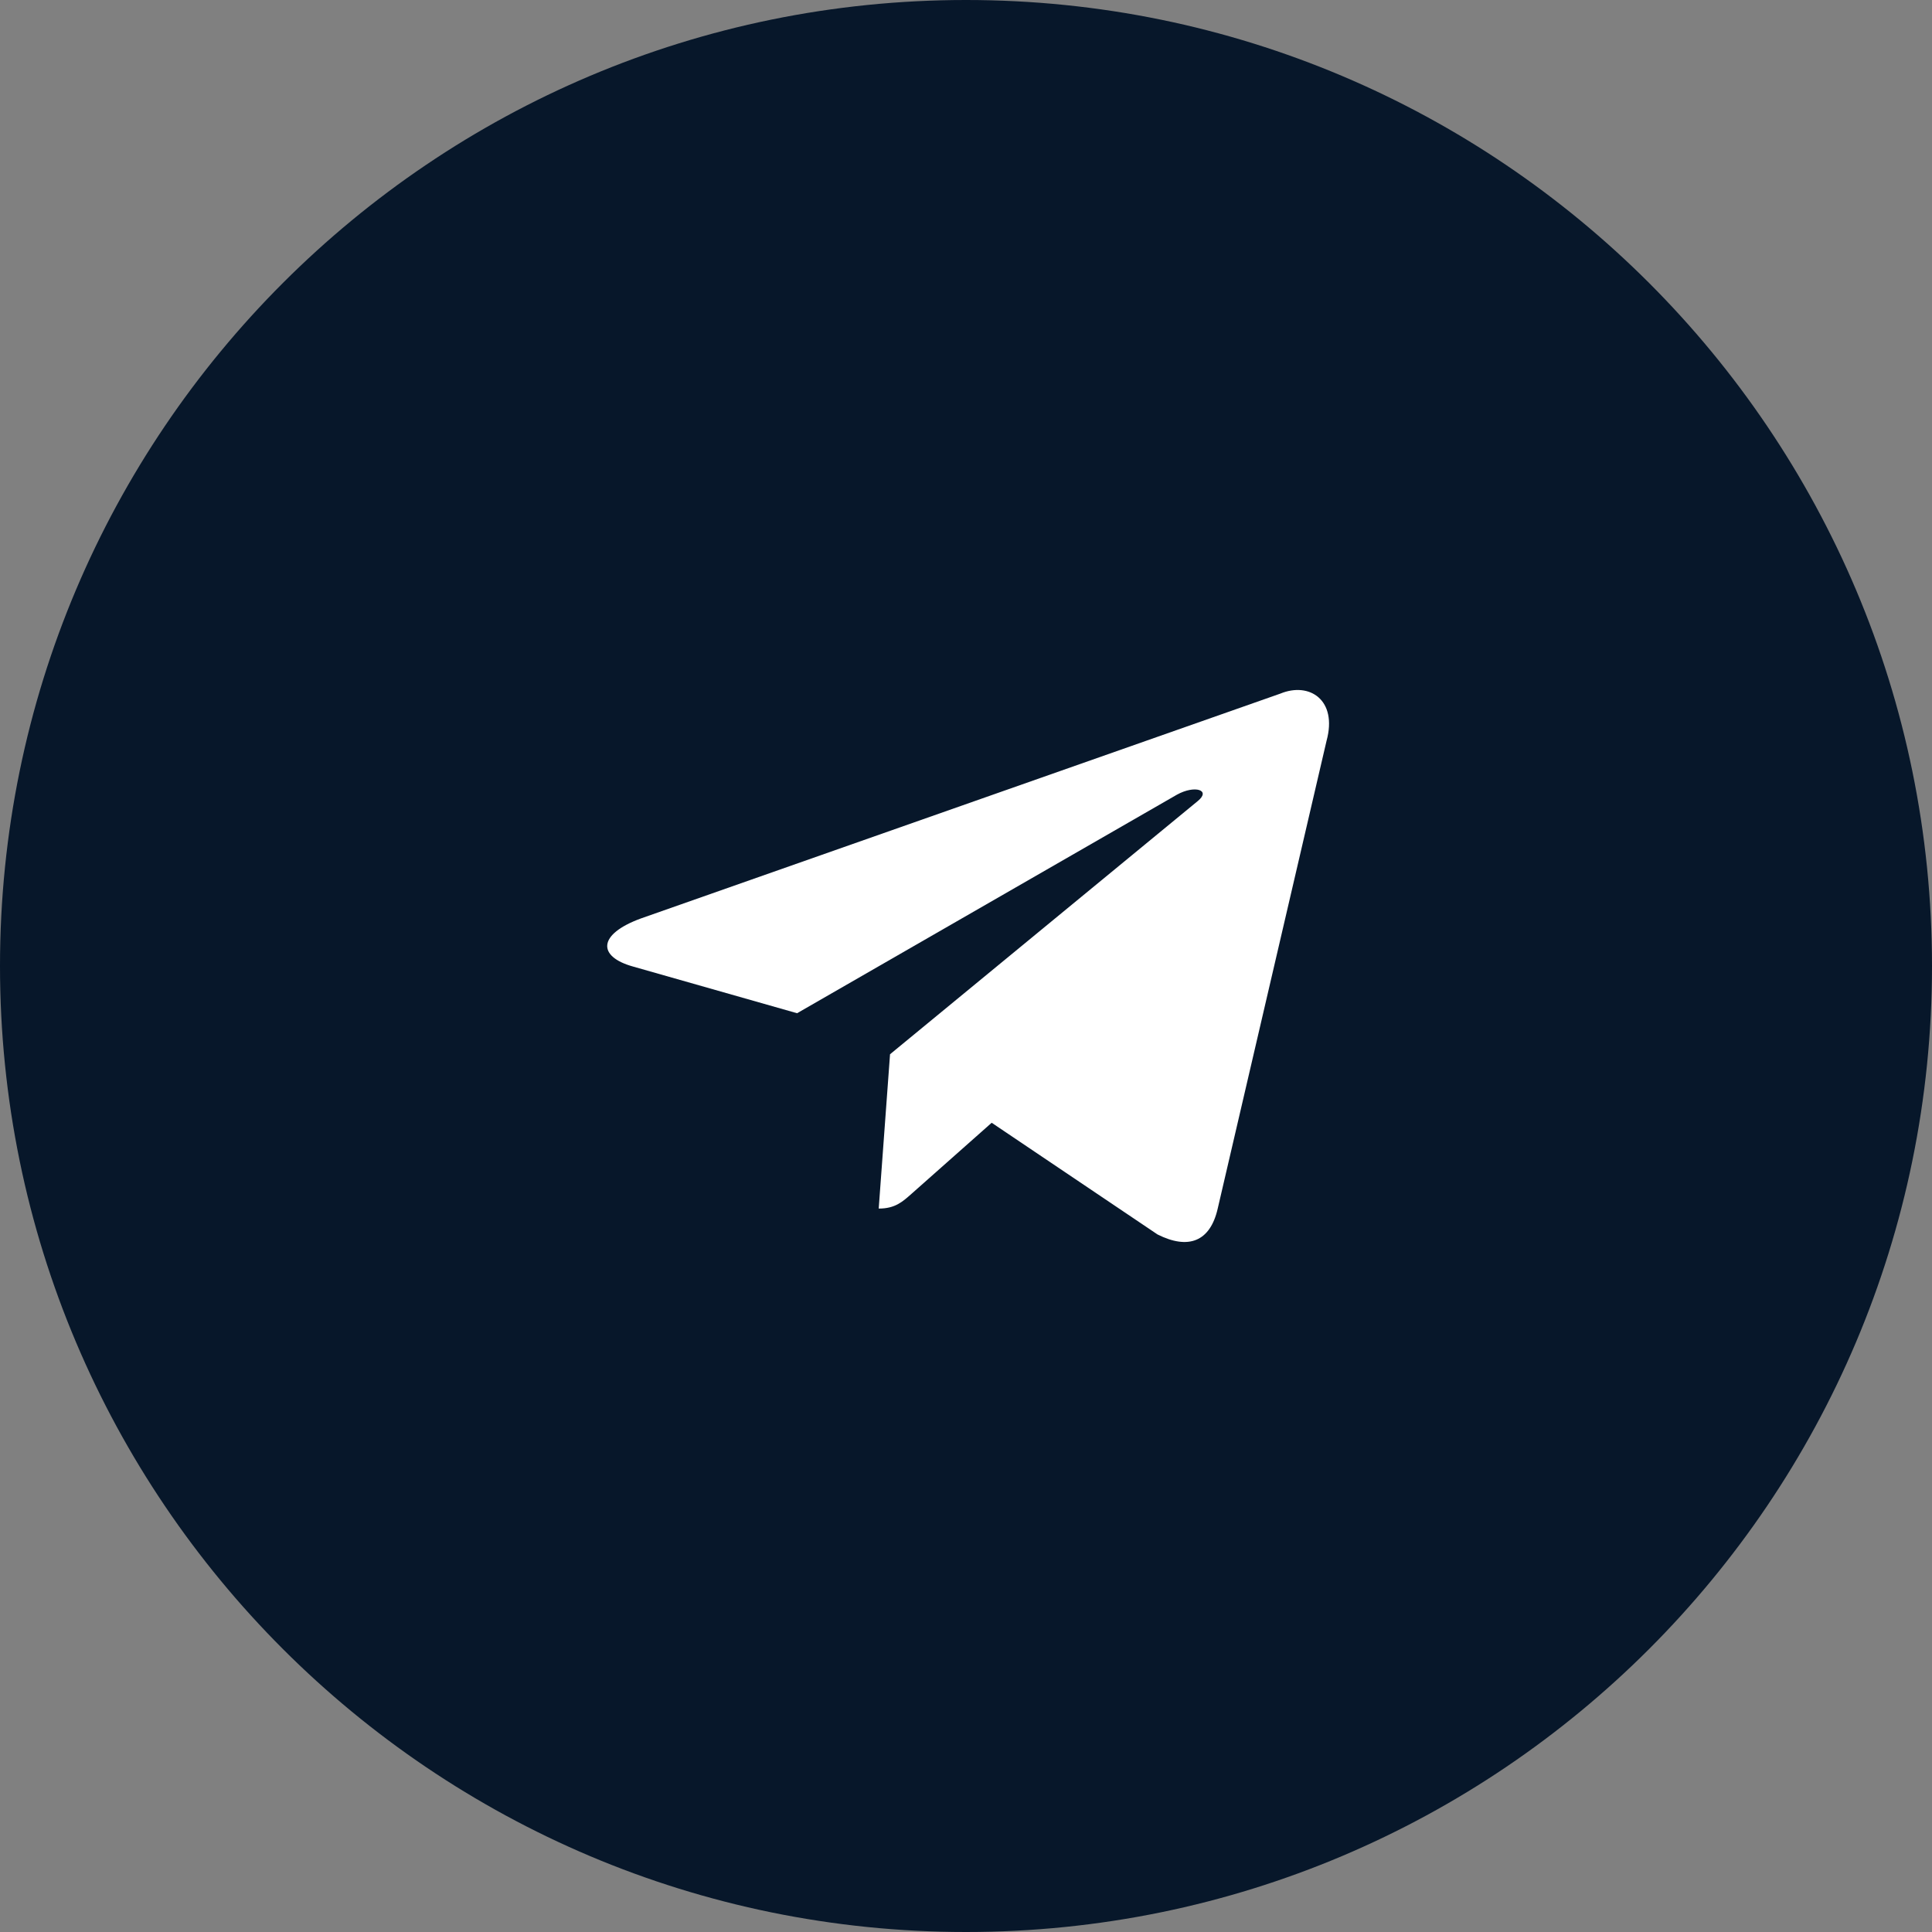
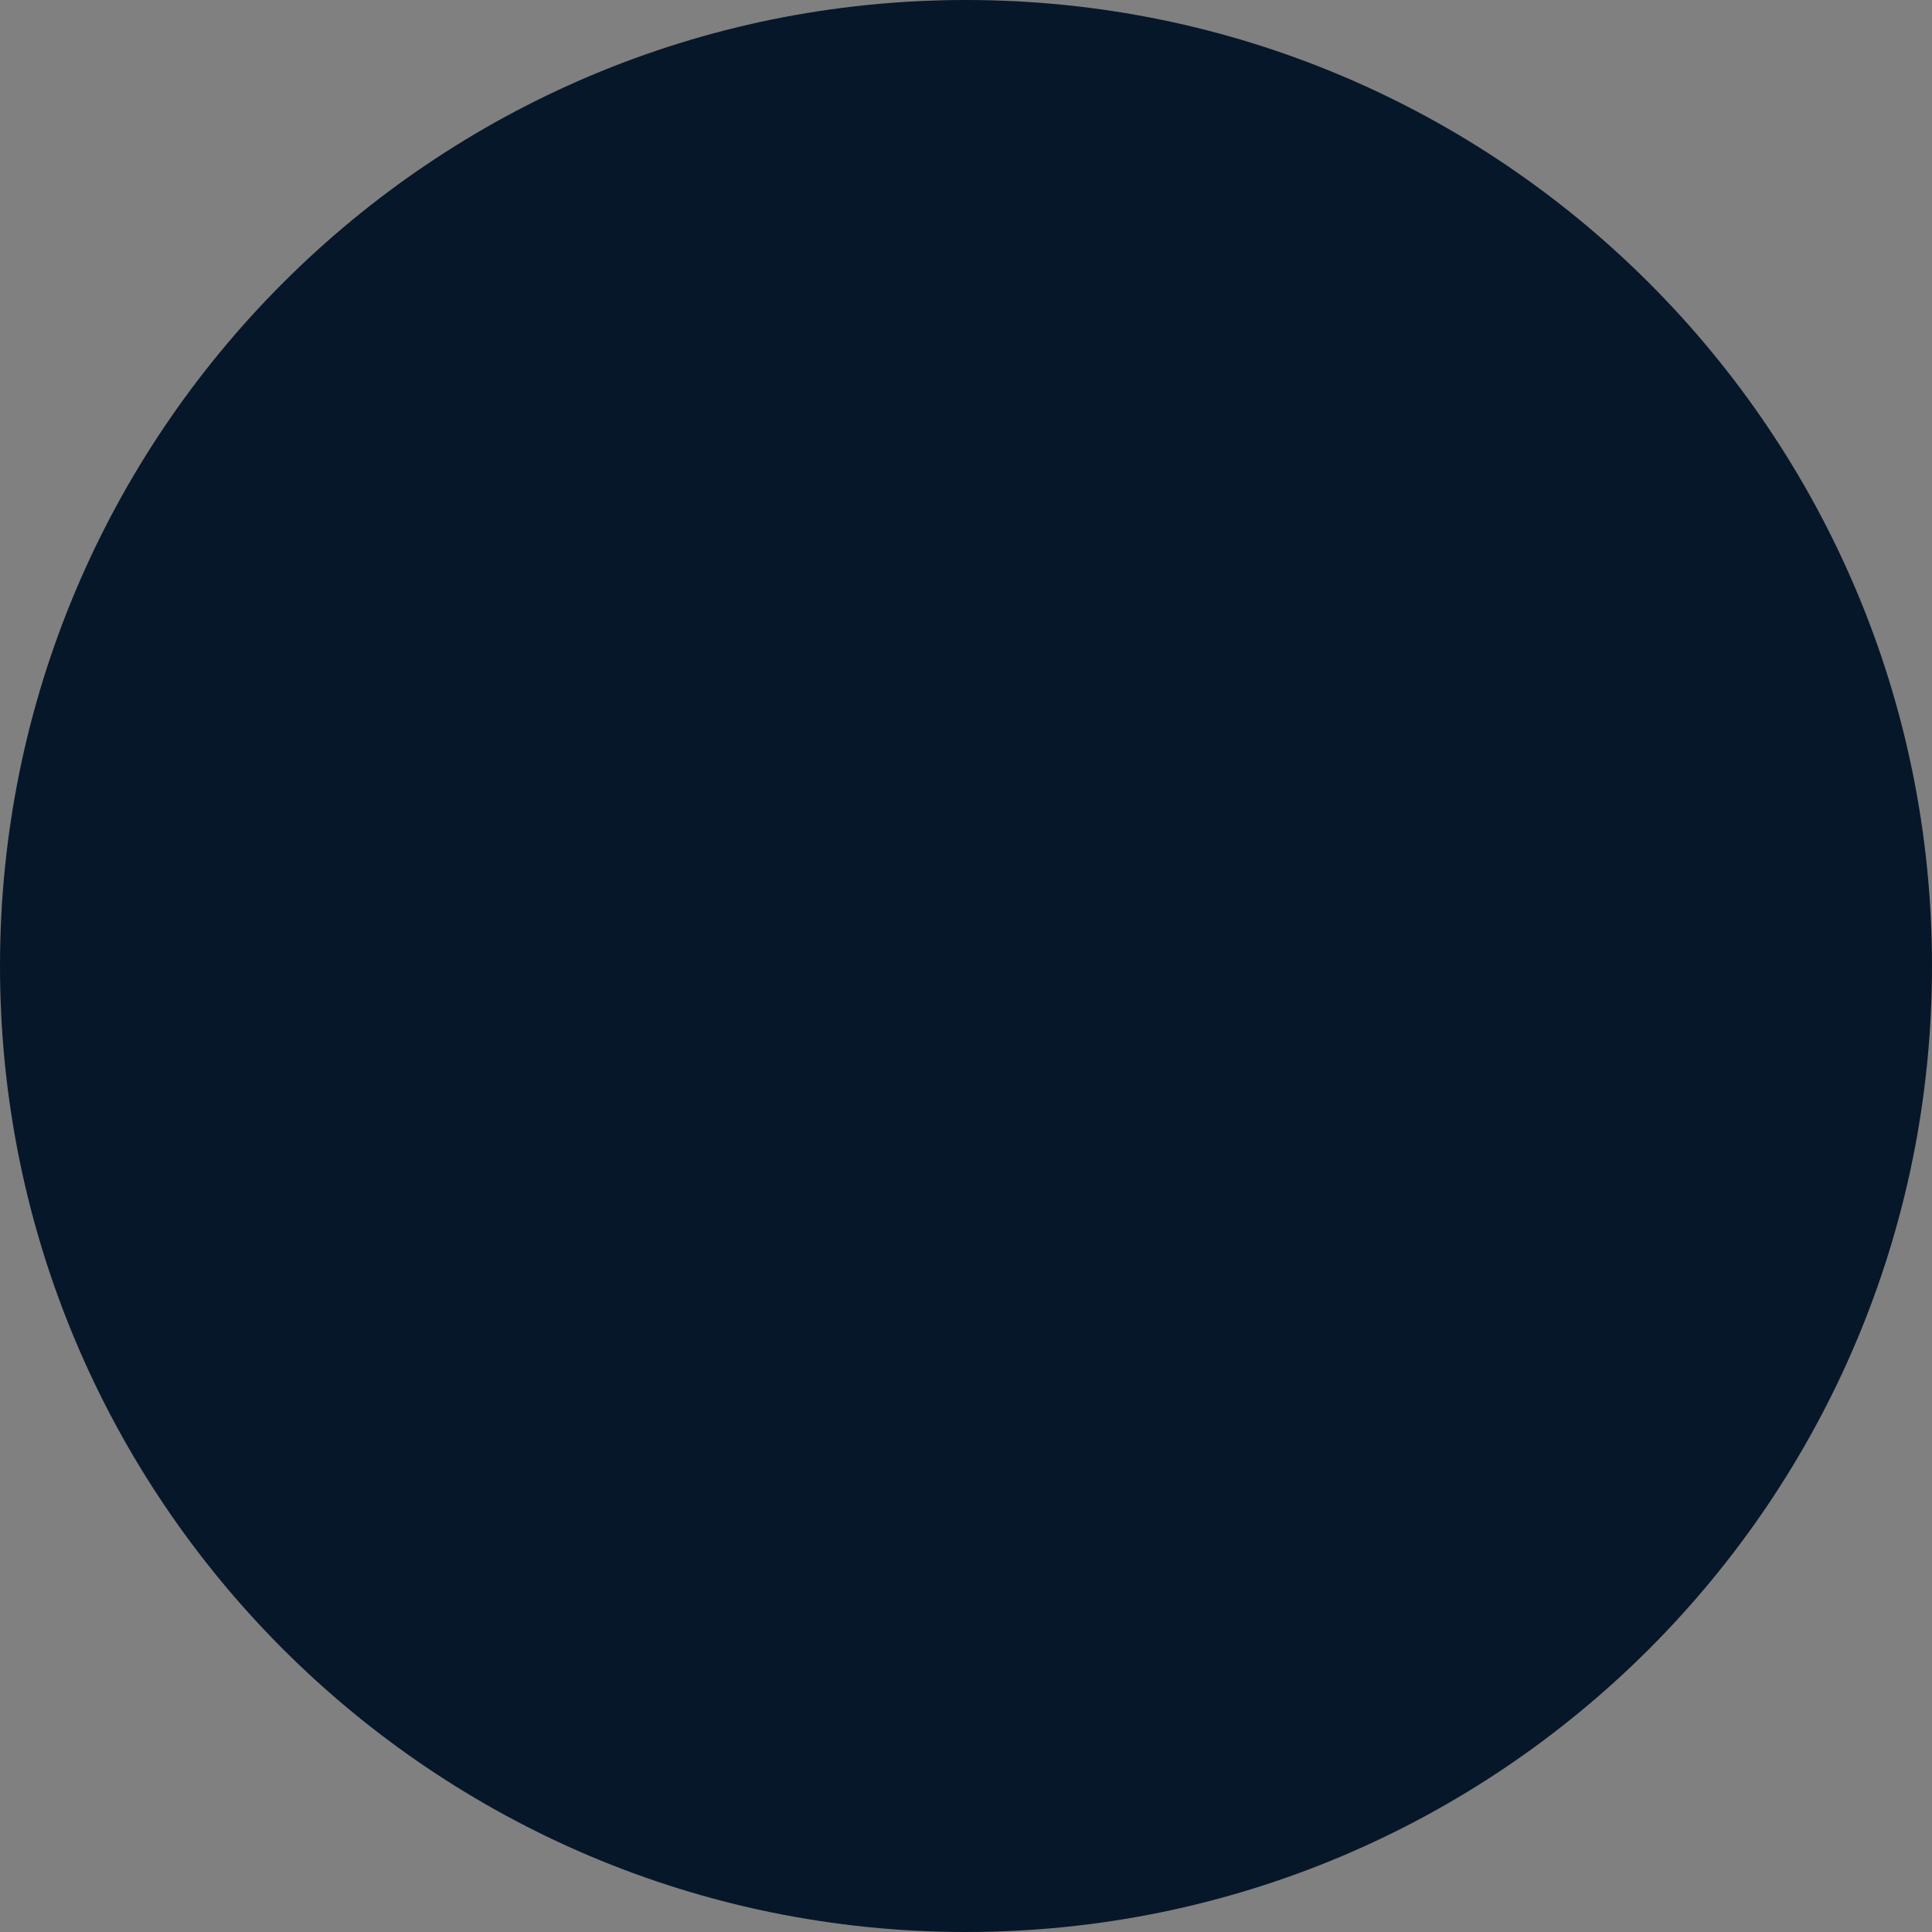
<svg xmlns="http://www.w3.org/2000/svg" width="72" height="72" viewBox="0 0 72 72" fill="none">
  <rect x="0" y="0" width="72" height="72" fill="#808080" stroke="none" />
  <path d="M72 36C72 55.882 55.882 72 36 72C16.118 72 0 55.882 0 36C0 16.118 16.118 0 36 0C55.882 0 72 16.118 72 36Z" fill="#07172A" />
-   <path d="M47.714 25.849L23.885 34.228C22.259 34.823 22.268 35.651 23.587 36.019L29.705 37.76L43.86 29.616C44.529 29.245 45.14 29.445 44.638 29.852L33.169 39.289H33.167L33.169 39.29L32.747 45.04C33.366 45.04 33.639 44.782 33.985 44.476L36.957 41.842L43.138 46.005C44.278 46.577 45.096 46.283 45.38 45.043L49.437 27.607C49.852 26.088 48.801 25.401 47.714 25.849Z" fill="white" />
</svg>